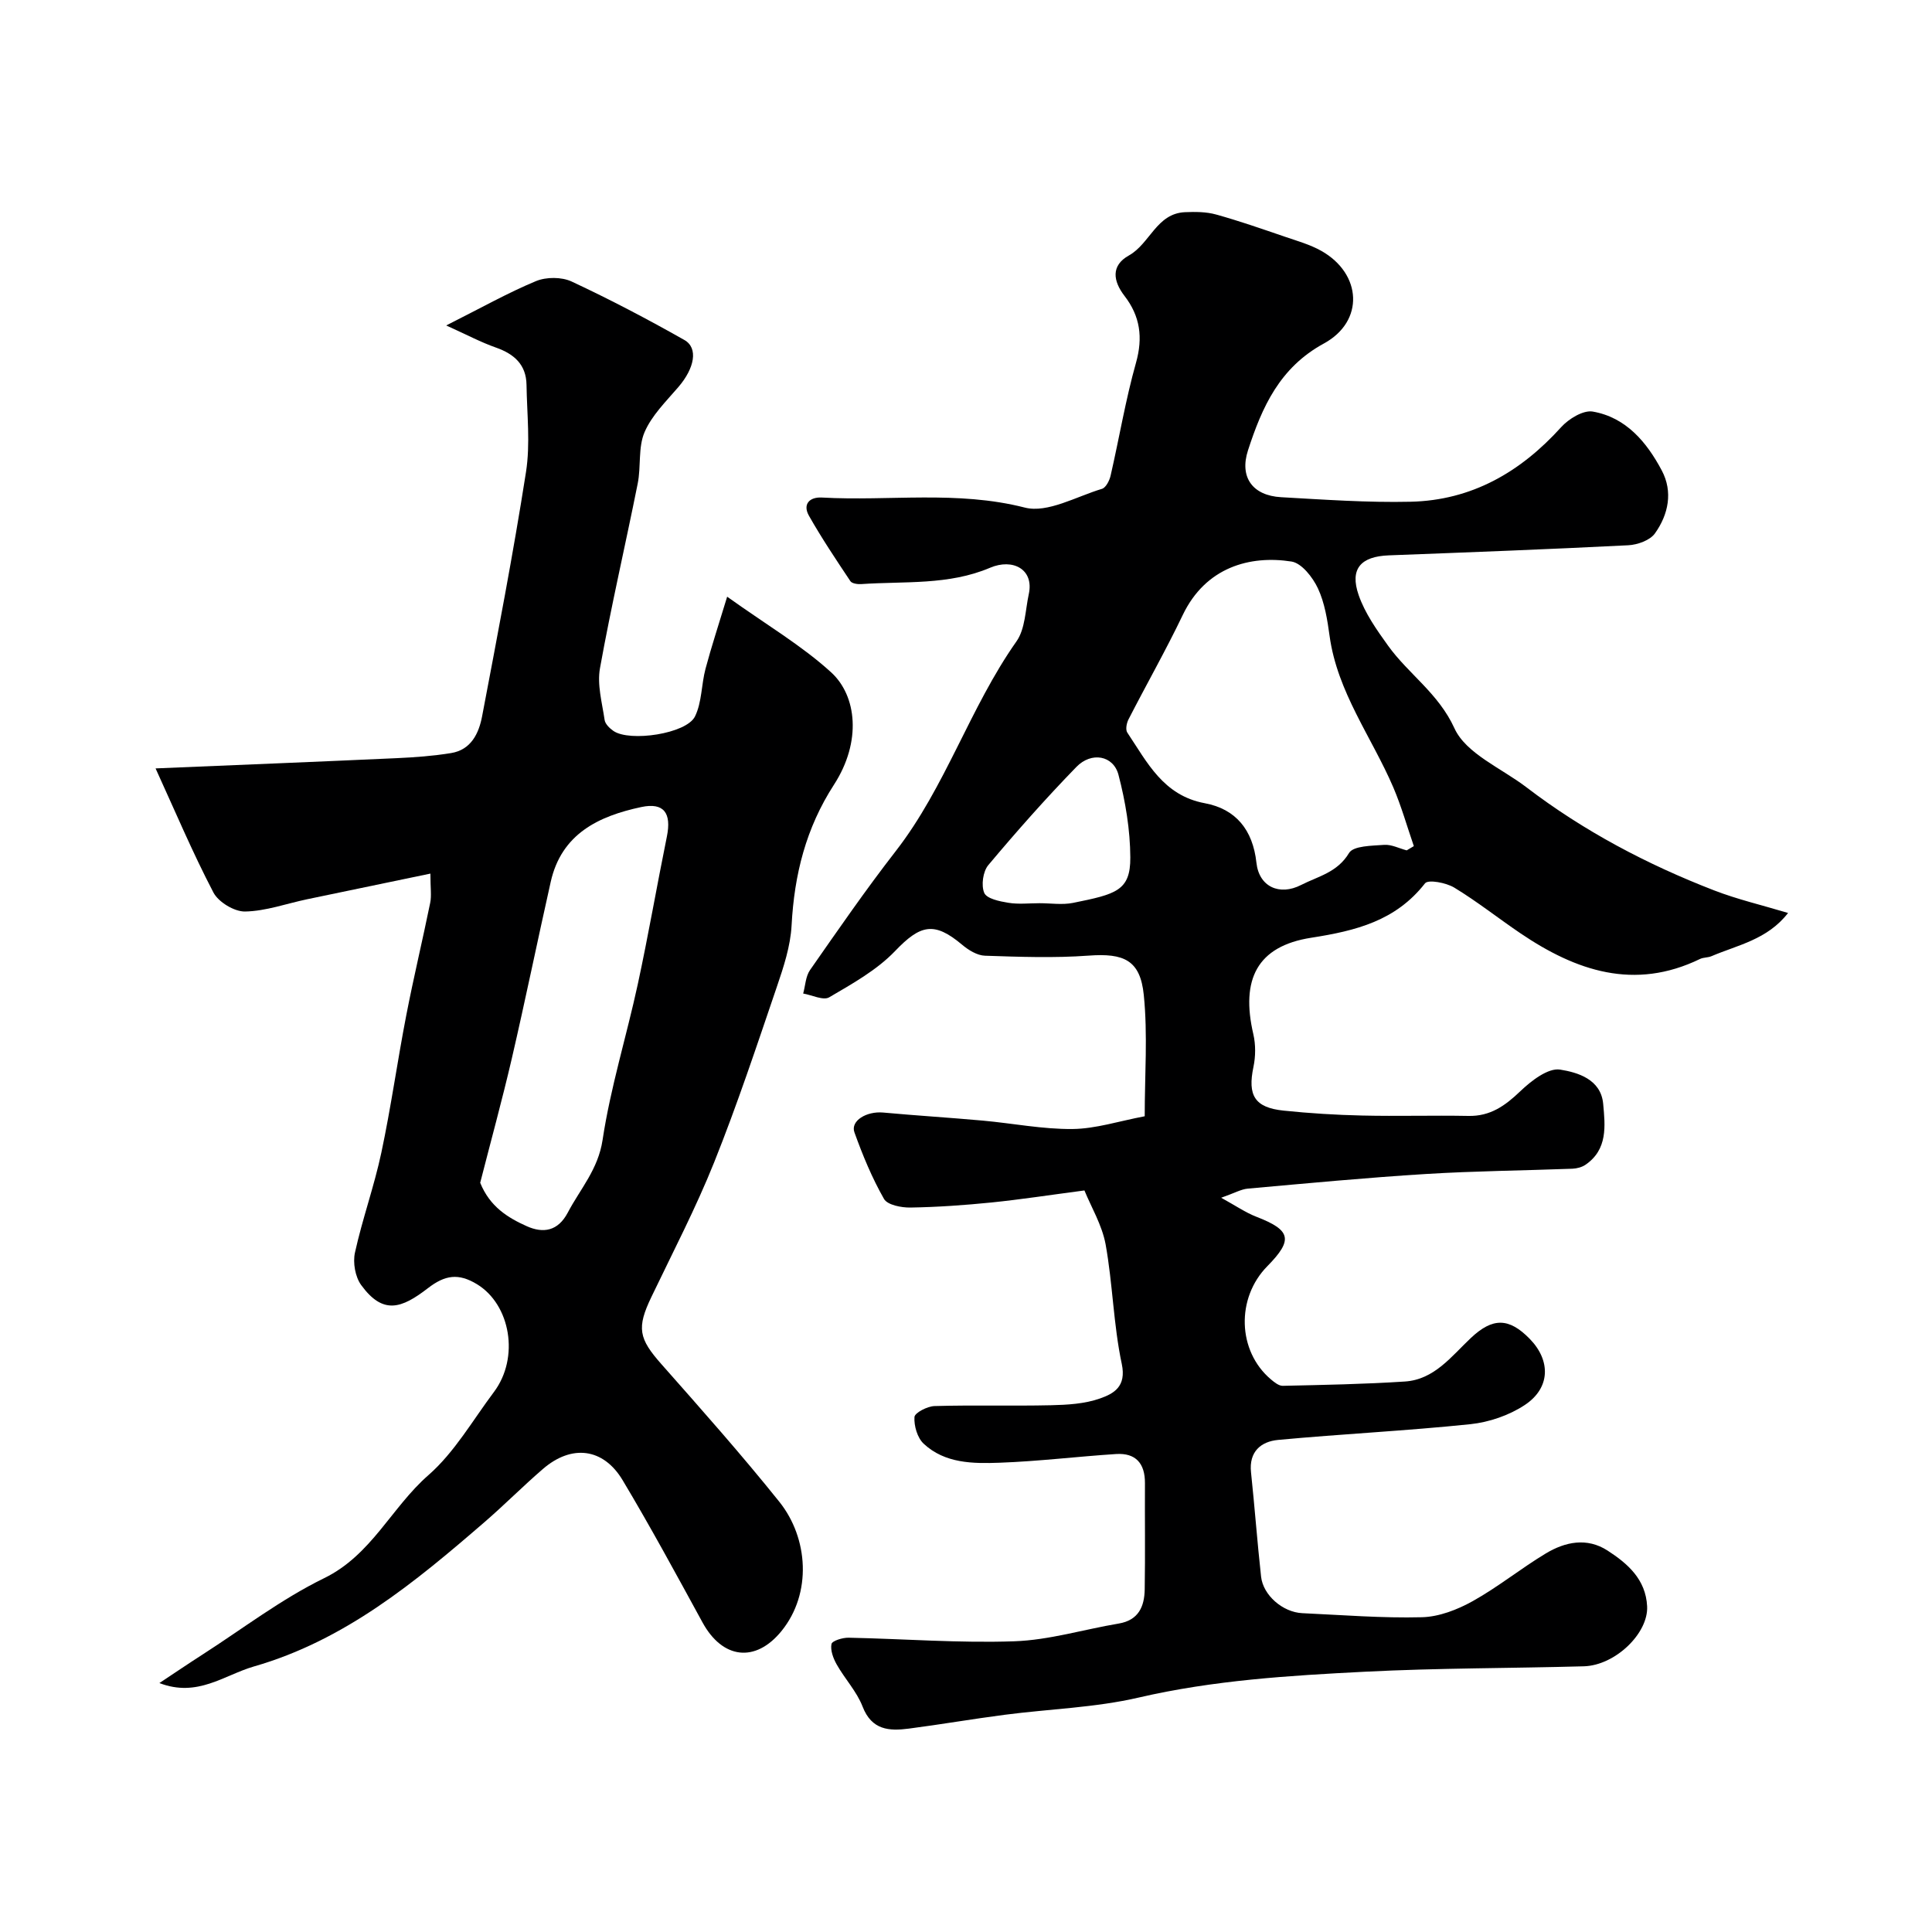
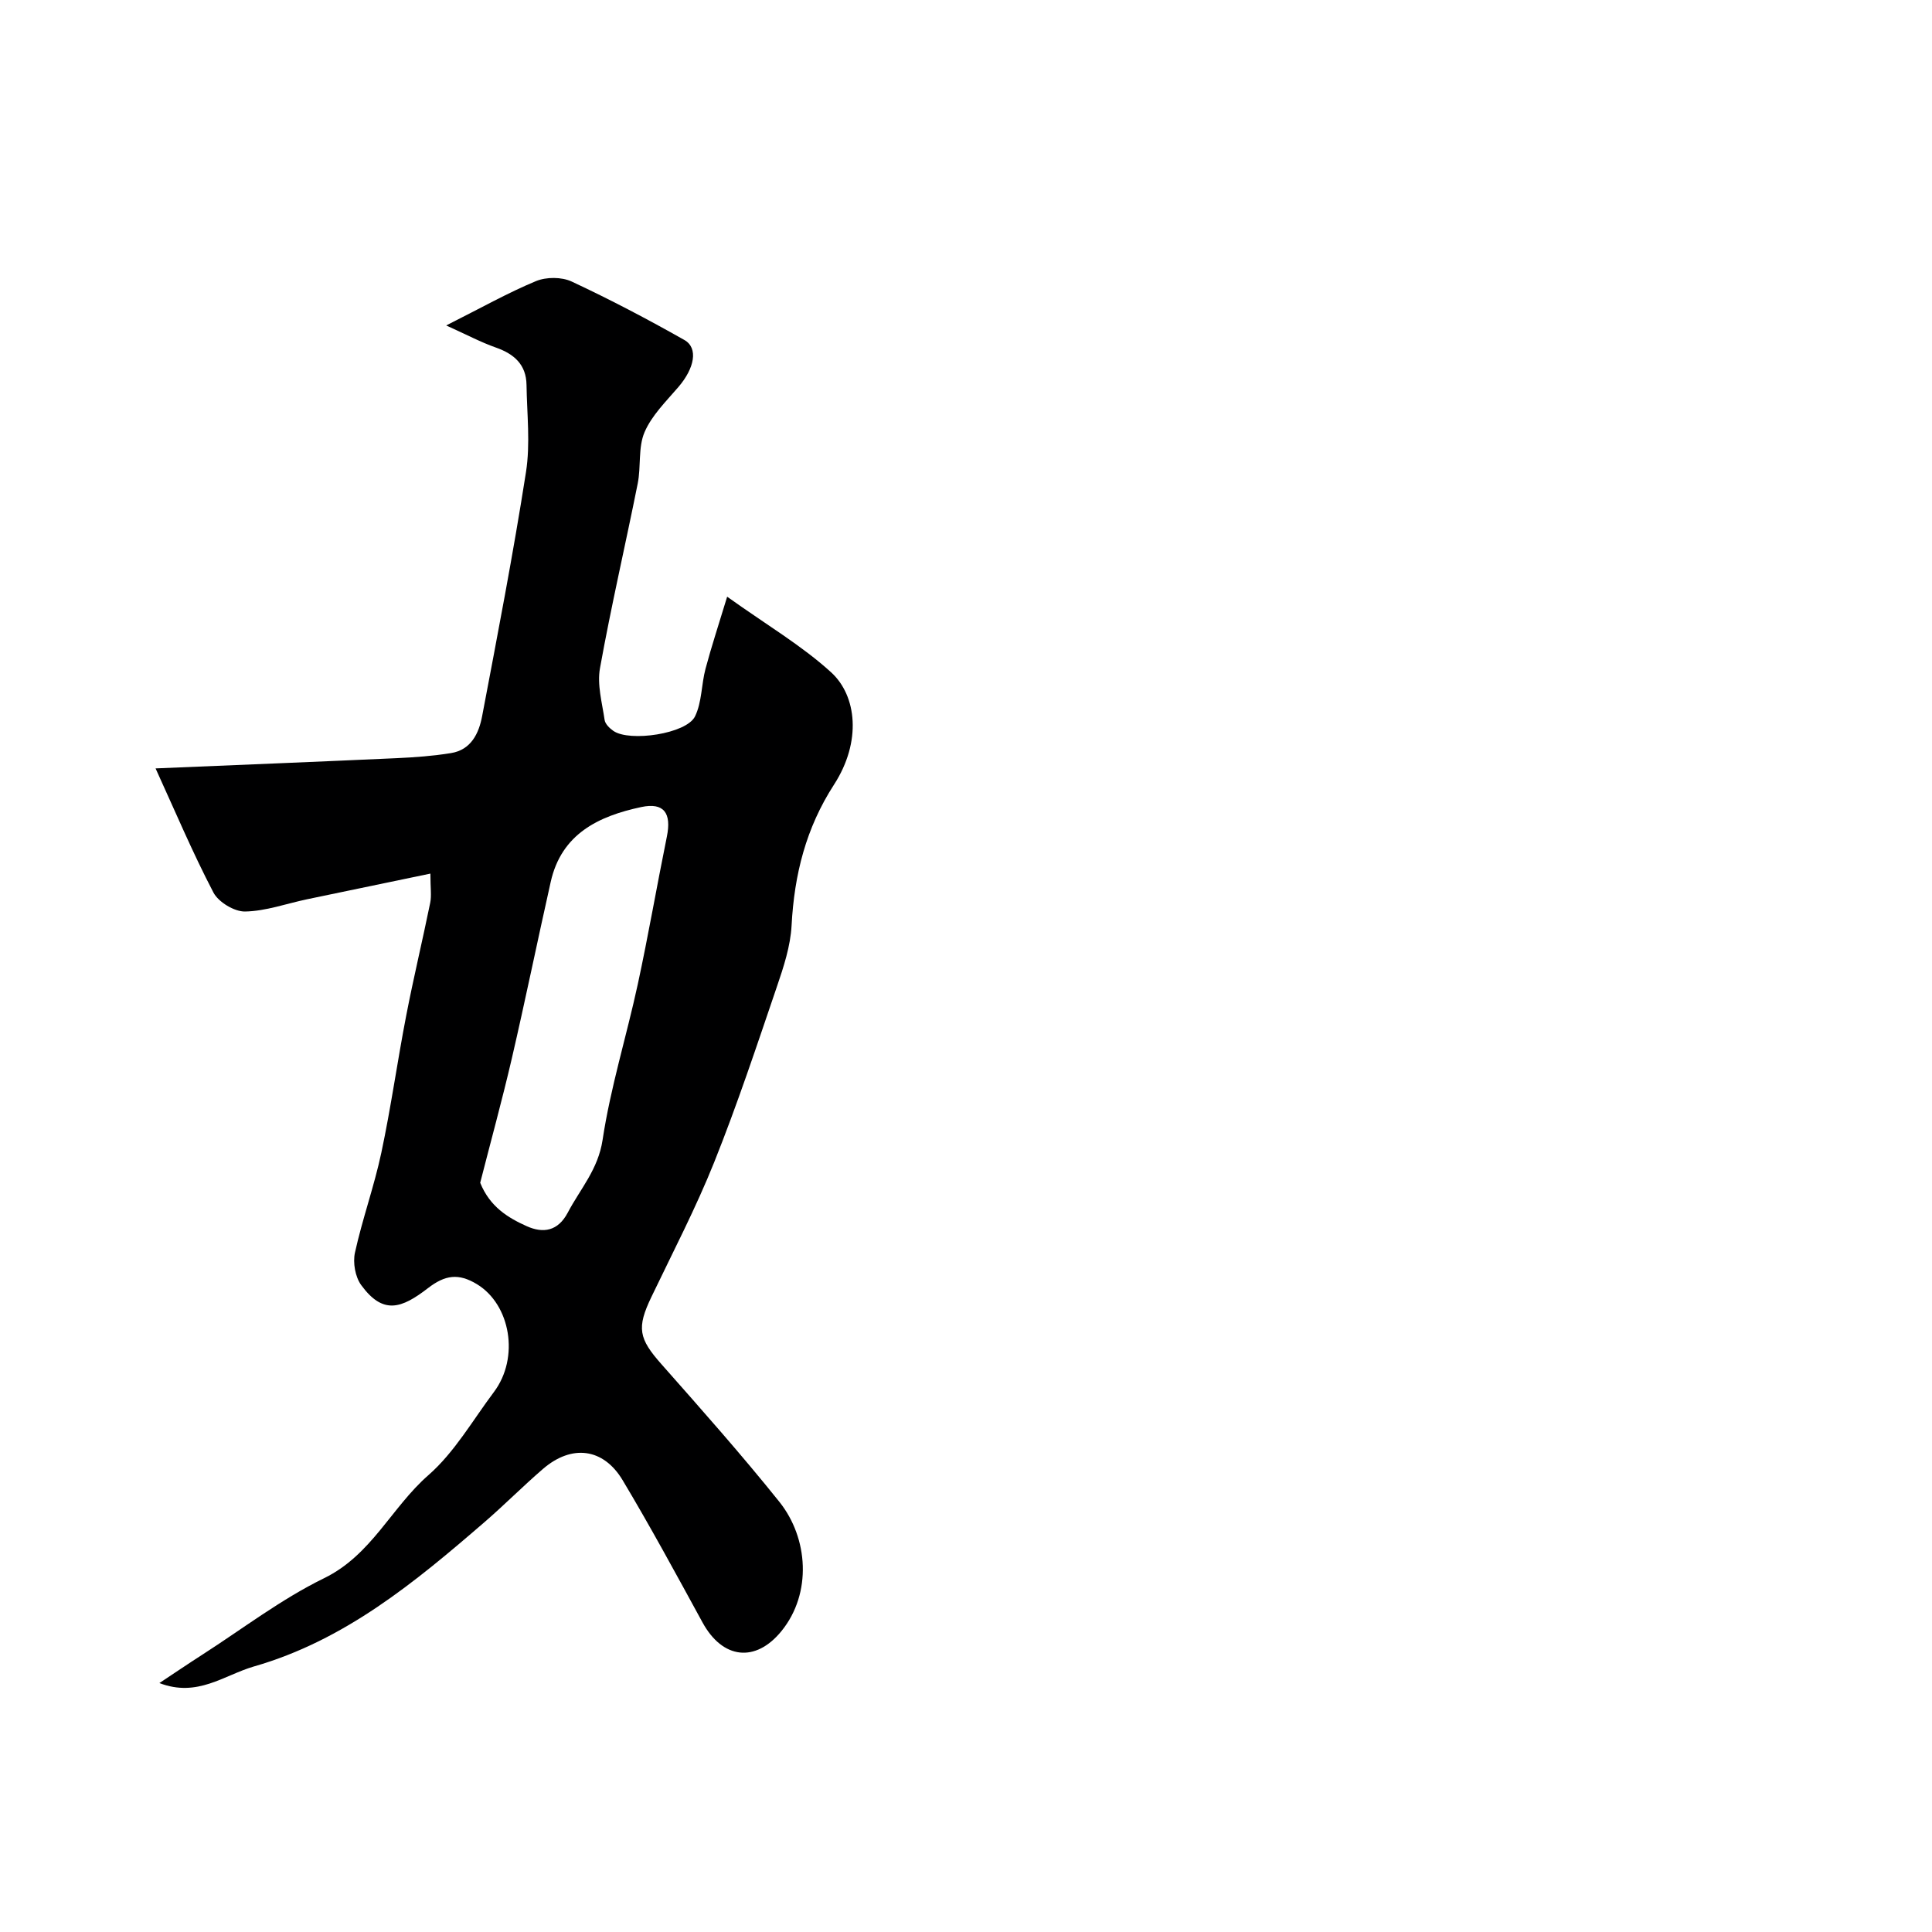
<svg xmlns="http://www.w3.org/2000/svg" enable-background="new 0 0 400 400" viewBox="0 0 400 400">
-   <path d="m224.52 246.47c-7.29.96-13.25 1.88-19.24 2.49-5.58.56-11.19.96-16.79 1.05-1.87.03-4.76-.53-5.47-1.79-2.48-4.35-4.42-9.05-6.12-13.78-.86-2.38 2.5-4.41 5.94-4.1 6.87.63 13.76 1.05 20.63 1.67 6.2.56 12.4 1.8 18.59 1.74 4.8-.05 9.59-1.63 14.94-2.64 0-8.56.64-16.9-.19-25.1-.73-7.27-4.16-8.69-11.4-8.16-7.13.52-14.33.26-21.48.02-1.61-.05-3.42-1.16-4.73-2.27-5.8-4.88-8.65-4.16-13.88 1.3-3.78 3.95-8.85 6.77-13.64 9.58-1.22.72-3.57-.47-5.39-.78.45-1.63.5-3.54 1.41-4.85 5.79-8.3 11.54-16.64 17.75-24.63 10.35-13.33 15.33-29.71 25-43.43 1.82-2.58 1.83-6.48 2.55-9.79 1.12-5.17-3.34-7.44-8-5.46-8.62 3.67-17.74 2.77-26.69 3.39-.75.05-1.92-.11-2.25-.61-2.96-4.44-5.94-8.89-8.57-13.53-1.36-2.4.12-3.92 2.67-3.78 13.97.78 27.99-1.5 42.02 2.08 4.71 1.2 10.66-2.29 15.97-3.88.81-.24 1.56-1.72 1.79-2.74 1.79-7.78 3.09-15.68 5.25-23.34 1.48-5.25.87-9.66-2.37-13.86-2.38-3.09-2.85-6.29.91-8.38 4.36-2.44 5.72-8.7 11.6-8.96 2.14-.09 4.4-.09 6.44.48 4.8 1.33 9.51 2.98 14.22 4.59 2.57.88 5.25 1.63 7.59 2.95 8.38 4.74 8.95 14.57.51 19.17-9.15 4.98-12.8 13.16-15.71 22.13-1.79 5.53.92 9.35 6.86 9.69 8.92.5 17.87 1.14 26.79.94 12.64-.28 22.77-6.12 31.18-15.43 1.56-1.73 4.58-3.58 6.55-3.24 6.9 1.2 11.18 6.34 14.29 12.19 2.35 4.42 1.38 9.12-1.41 13.03-1.02 1.44-3.6 2.36-5.52 2.46-16.52.84-33.05 1.46-49.58 2.09-5.8.22-8.14 2.78-6.24 8.24 1.3 3.74 3.72 7.17 6.07 10.44 4.24 5.91 10.43 9.85 13.76 17.13 2.39 5.24 9.72 8.25 14.89 12.2 11.88 9.08 24.99 15.98 38.88 21.36 4.79 1.85 9.84 3.03 15.3 4.67-4.3 5.54-10.44 6.63-15.86 8.95-.73.31-1.65.23-2.36.57-13.61 6.6-25.68 2.48-37.2-5.32-4.59-3.11-8.96-6.58-13.69-9.45-1.68-1.02-5.4-1.72-6.05-.89-6.08 7.77-14.28 9.82-23.57 11.27-11.24 1.75-14.61 8.66-11.98 19.97.5 2.16.48 4.61.02 6.79-1.23 5.88.24 8.4 6.23 9.03 5.41.56 10.85.9 16.29 1.02 7.33.17 14.67-.06 22 .08 4.52.09 7.58-2.1 10.71-5.09 2.26-2.17 5.78-4.9 8.27-4.5 3.56.57 8.44 1.96 8.91 7.08.42 4.57.97 9.45-3.66 12.62-.75.51-1.79.78-2.71.82-10.1.38-20.21.47-30.29 1.09-12.32.76-24.61 1.93-36.9 3.03-1.4.12-2.73.91-5.53 1.89 3 1.65 5.03 3.06 7.27 3.93 7.19 2.78 7.68 4.76 2.29 10.24-6.51 6.6-6.19 17.57.72 23.42.72.61 1.66 1.37 2.48 1.35 8.42-.19 16.85-.34 25.26-.89 6.1-.39 9.63-5.2 13.66-9 4.53-4.28 7.91-4.24 12.22.18 4.37 4.49 4.28 10.16-1.04 13.68-3.23 2.14-7.37 3.56-11.24 3.97-13.25 1.38-26.57 2.02-39.84 3.26-3.53.33-6.06 2.42-5.6 6.71.76 7.19 1.29 14.4 2.08 21.58.42 3.87 4.49 7.39 8.54 7.58 8.26.38 16.53 1.05 24.77.84 3.54-.09 7.33-1.56 10.49-3.32 5.26-2.93 9.99-6.78 15.16-9.89 4.01-2.41 8.52-3.35 12.78-.59 4.19 2.71 7.91 5.97 8.19 11.54.28 5.59-6.61 12.24-13.11 12.42-15.09.42-30.21.35-45.28 1.12-15.71.8-31.39 1.76-46.87 5.35-9.05 2.1-18.51 2.36-27.77 3.57-6.62.86-13.2 2-19.82 2.86-4.07.53-7.69.33-9.58-4.56-1.21-3.13-3.68-5.74-5.36-8.72-.71-1.26-1.34-2.93-1.08-4.23.13-.67 2.31-1.34 3.55-1.31 11.44.23 22.89 1.14 34.3.74 7.24-.25 14.39-2.46 21.61-3.67 4.13-.69 5.33-3.54 5.39-7.08.12-7.33.01-14.66.05-22 .02-4.06-1.9-6.28-5.97-6.02-8.04.52-16.05 1.51-24.09 1.8-5.52.2-11.35.18-15.76-3.94-1.3-1.22-2.02-3.7-1.9-5.52.06-.88 2.67-2.23 4.15-2.27 8.02-.23 16.06.01 24.08-.17 3.42-.08 7.01-.28 10.18-1.4 2.84-1 5.51-2.44 4.51-7.16-1.73-8.13-1.87-16.59-3.35-24.78-.75-4-2.99-7.72-4.38-11.13zm66.72-70.41c.49-.29.98-.59 1.48-.88-1.4-4.06-2.57-8.22-4.25-12.16-4.47-10.41-11.58-19.69-13.19-31.33-.46-3.36-1.01-6.86-2.42-9.88-1.07-2.28-3.36-5.22-5.47-5.55-8.59-1.34-17.76 1.15-22.51 11.06-3.51 7.33-7.54 14.41-11.25 21.65-.39.77-.64 2.11-.23 2.71 4.13 6.17 7.44 13.02 16.05 14.62 6.41 1.19 9.94 5.52 10.68 12.32.54 4.99 4.78 6.89 9.24 4.61 3.52-1.8 7.51-2.58 9.93-6.62.9-1.51 4.74-1.5 7.28-1.69 1.51-.11 3.1.73 4.66 1.14zm-76.02 10.94c2.32 0 4.72.38 6.95-.07 8.89-1.8 11.88-2.5 11.85-9.4-.03-5.72-1-11.56-2.45-17.11-1.05-4.02-5.6-4.85-8.72-1.63-6.34 6.52-12.38 13.35-18.23 20.32-1.11 1.32-1.51 4.2-.84 5.76.52 1.2 3.18 1.75 4.98 2.04 2.11.35 4.31.09 6.46.09z" fill="#000001" />
  <path d="m33 348.46c2.98-1.97 5.93-3.98 8.94-5.91 8.34-5.36 16.31-11.48 25.16-15.8 9.82-4.79 13.95-14.66 21.59-21.33 5.41-4.73 9.17-11.36 13.57-17.22 5.35-7.13 3.43-18.1-3.51-22.32-3.82-2.32-6.6-1.92-10.15.82-5.47 4.22-9.29 5.57-13.82-.64-1.24-1.7-1.75-4.64-1.29-6.72 1.53-6.96 3.98-13.72 5.46-20.68 2-9.4 3.32-18.94 5.15-28.38 1.51-7.82 3.38-15.57 4.97-23.37.3-1.47.04-3.05.04-6.04-9.01 1.88-17.27 3.58-25.52 5.31-4.29.9-8.56 2.46-12.85 2.54-2.22.04-5.52-1.95-6.56-3.95-4.29-8.21-7.9-16.77-11.97-25.68 16.98-.71 33.44-1.37 49.9-2.12 3.76-.17 7.55-.45 11.26-1.05 4.17-.67 5.78-4.1 6.45-7.65 3.19-16.81 6.44-33.63 9.08-50.53.92-5.88.2-12.02.11-18.05-.06-4.2-2.56-6.41-6.36-7.74-3.07-1.08-5.98-2.63-10.27-4.57 7.24-3.64 12.77-6.76 18.59-9.18 2.13-.88 5.32-.88 7.39.09 7.93 3.7 15.71 7.79 23.33 12.1 2.94 1.67 2.09 5.85-1.21 9.71-2.55 2.98-5.53 5.88-7.03 9.37-1.36 3.17-.71 7.13-1.42 10.65-2.55 12.75-5.51 25.43-7.81 38.22-.62 3.41.44 7.16.96 10.72.12.84 1.04 1.73 1.82 2.27 3.37 2.33 15.12.6 16.89-3 1.44-2.93 1.31-6.61 2.18-9.87 1.22-4.58 2.71-9.09 4.48-14.92 8.19 5.86 15.46 10.12 21.54 15.67 5.29 4.84 6.34 14.33.59 23.23-5.83 9.01-8.23 18.64-8.79 29.15-.23 4.3-1.65 8.61-3.06 12.74-4.14 12.16-8.19 24.37-12.96 36.29-3.81 9.51-8.57 18.64-13 27.89-3.09 6.43-2.64 8.61 2.09 13.95 8.28 9.37 16.59 18.73 24.4 28.48 6 7.5 6.78 18.94.44 26.75-5.39 6.63-12.21 5.8-16.35-1.78-5.4-9.88-10.76-19.79-16.54-29.45-4.01-6.7-10.57-7.45-16.5-2.33-4.13 3.56-7.98 7.45-12.1 11.01-14.37 12.42-28.93 24.49-47.76 29.89-6.23 1.82-11.66 6.46-19.55 3.43zm66.42-103.58c2 4.96 5.73 7.24 9.66 9 3.37 1.5 6.43 1.05 8.47-2.82 2.59-4.92 6.29-8.94 7.21-15.06 1.64-10.87 4.96-21.47 7.29-32.24 2.19-10.15 3.95-20.39 6.02-30.56.99-4.86-.61-7.11-5.3-6.11-8.84 1.88-16.52 5.54-18.75 15.49-2.74 12.19-5.24 24.42-8.06 36.59-2.02 8.68-4.39 17.29-6.54 25.71z" fill="#000001" />
</svg>